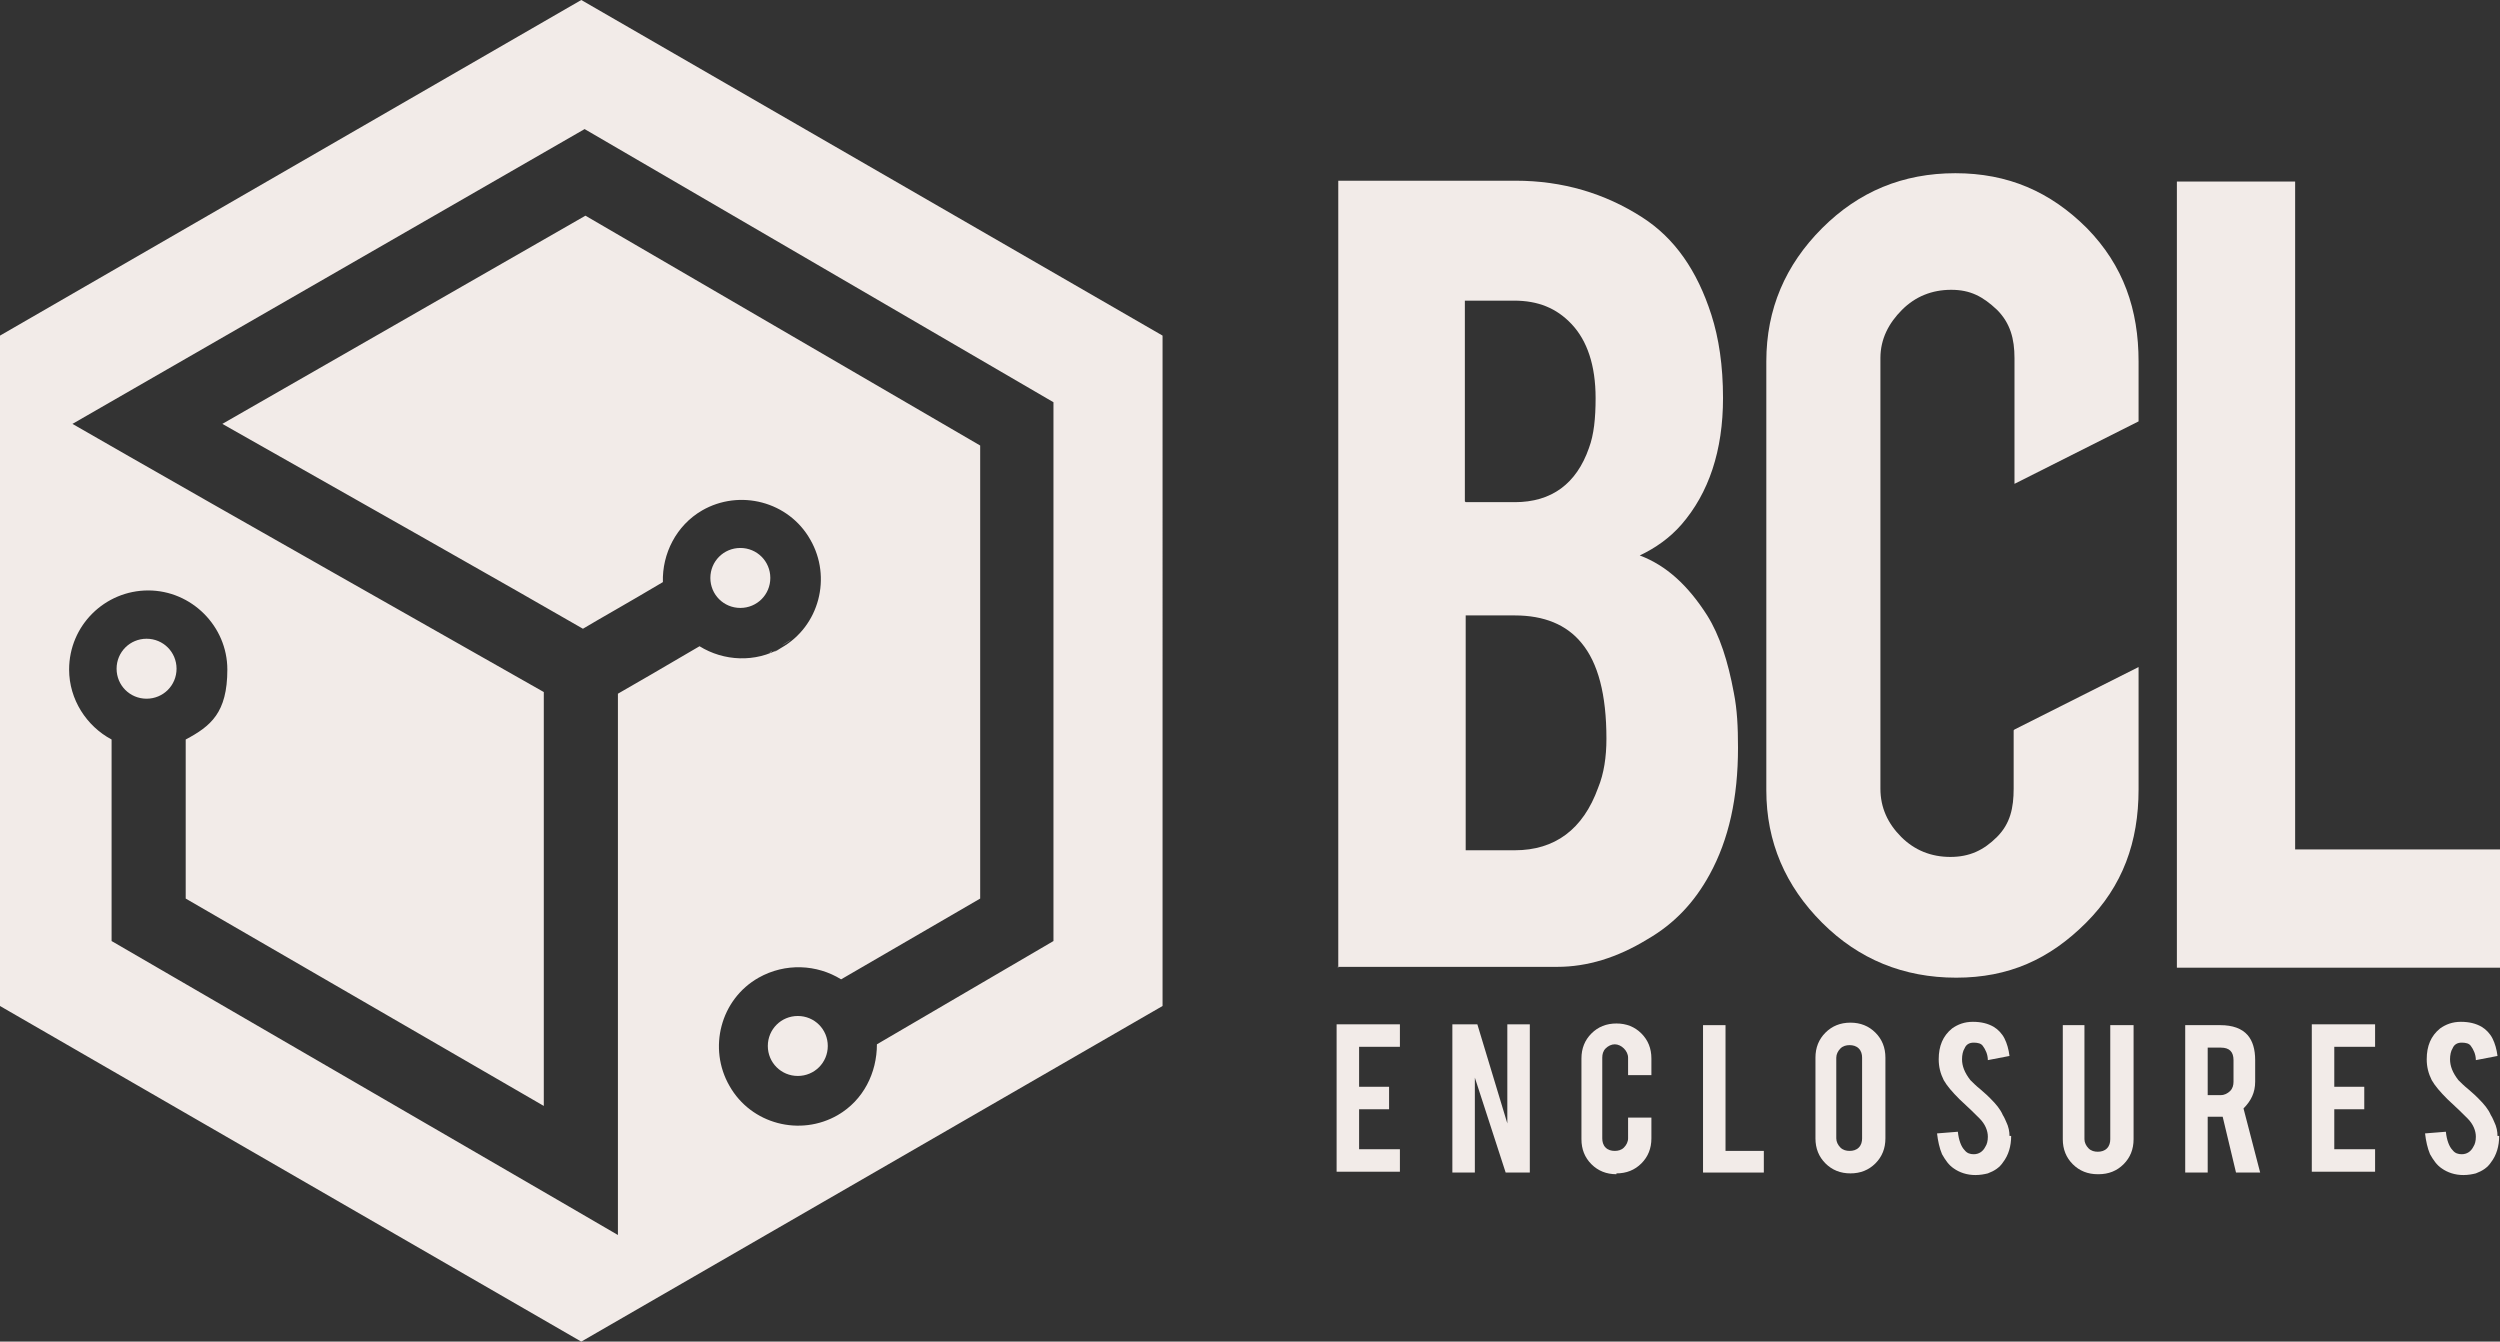
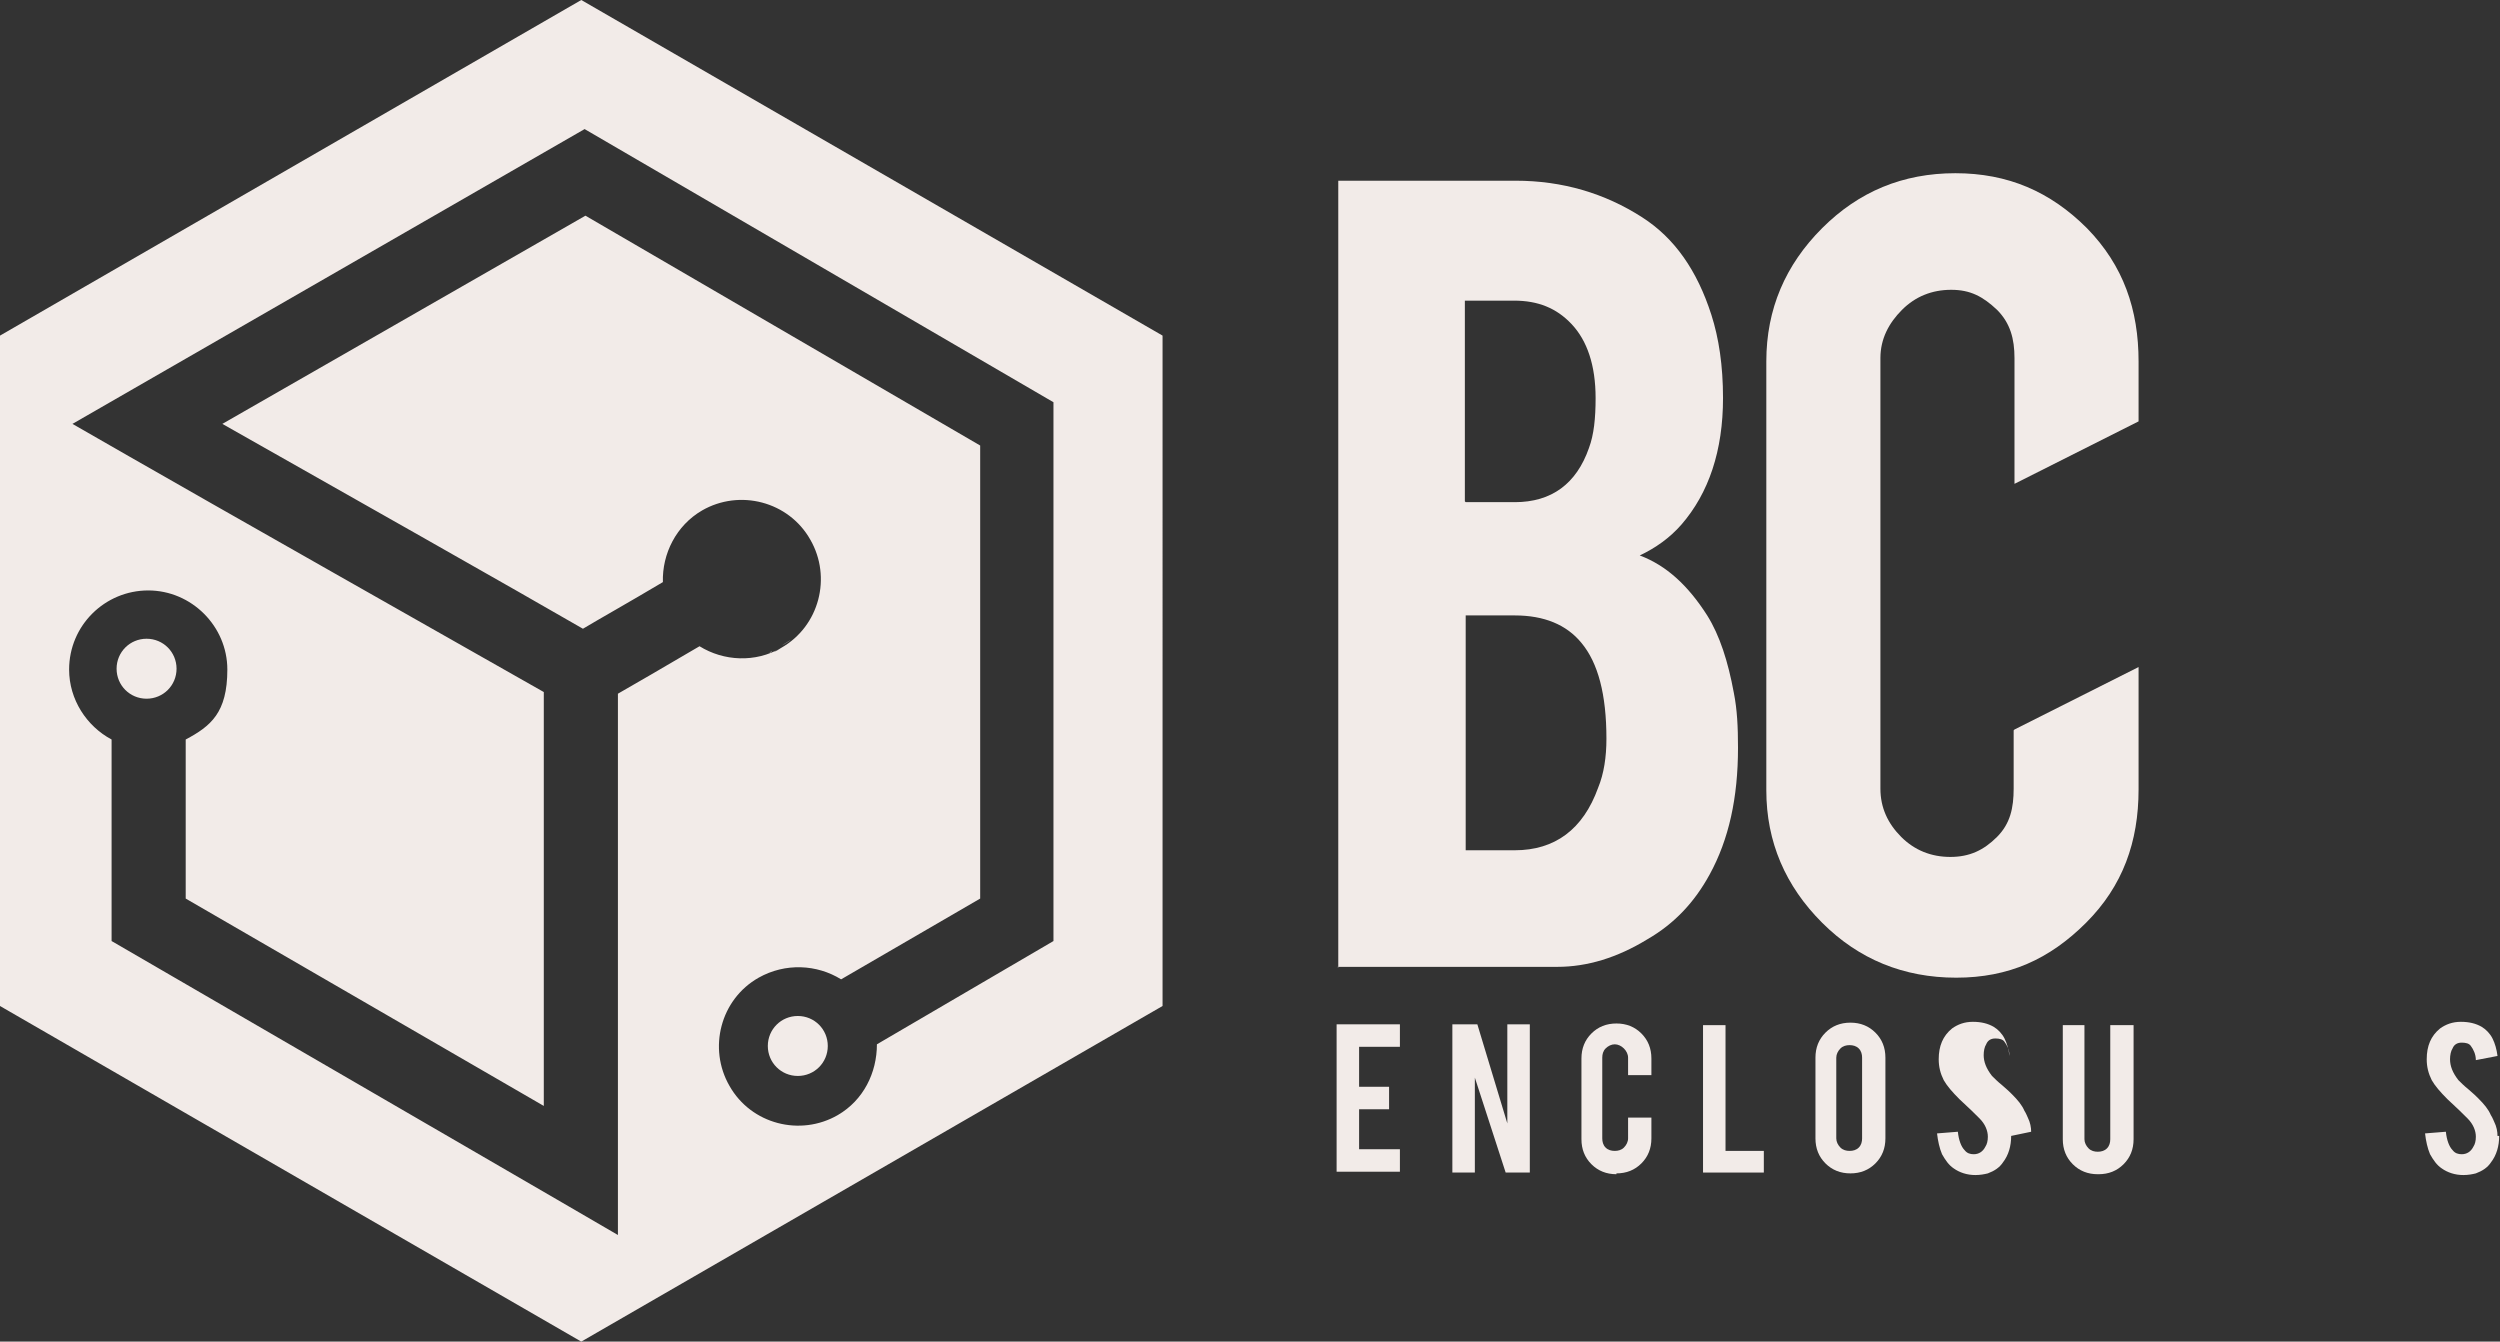
<svg xmlns="http://www.w3.org/2000/svg" id="Layer_1" version="1.1" viewBox="0 0 300.2 161.1">
  <rect x="0" y="0" width="300.2" height="161.1" fill="#333333" stroke="none" />
  <defs>
    <style>
      .st0 {
        fill: #f2ebe8;
      }
    </style>
  </defs>
  <g>
    <path class="st0" d="M160.5,140.8v-17.8h7.6v2.7h-4.9v4.8h3.6v2.7h-3.6v4.8h4.9v2.7h-7.6Z" />
    <path class="st0" d="M177.4,123l3.6,11.9v-11.9h2.7v17.8h-2.9l-3.7-11.4v11.4h-2.7v-17.8h3Z" />
    <path class="st0" d="M194.1,141c-1.2,0-2.2-.4-3-1.2-.8-.8-1.2-1.8-1.2-3v-9.7c0-1.2.4-2.2,1.2-3,.8-.8,1.8-1.2,3-1.2s2.2.4,3,1.2c.8.8,1.2,1.8,1.2,3v2h-2.8v-2.1c0-.4-.2-.8-.5-1.1-.3-.3-.7-.5-1.1-.5s-.8.2-1.1.5c-.3.3-.4.7-.4,1.1v9.7c0,.4.1.8.4,1.1.3.3.7.4,1.1.4s.8-.1,1.1-.4c.3-.3.5-.7.5-1.1v-2.5h2.8v2.5c0,1.2-.4,2.2-1.2,3-.8.8-1.8,1.2-3,1.2Z" />
    <path class="st0" d="M211.8,140.8h-7.3v-17.7h2.7v15.1h4.6v2.7Z" />
    <path class="st0" d="M222.2,122.8c1.2,0,2.2.4,3,1.2.8.8,1.2,1.8,1.2,3v9.7c0,1.2-.4,2.2-1.2,3-.8.8-1.8,1.2-3,1.2s-2.2-.4-3-1.2c-.8-.8-1.2-1.8-1.2-3v-9.7c0-1.2.4-2.2,1.2-3,.8-.8,1.8-1.2,3-1.2ZM223.6,127c0-.4-.1-.8-.4-1.1-.3-.3-.7-.4-1.1-.4s-.8.1-1.1.4c-.3.3-.5.7-.5,1.1v9.7c0,.4.2.8.5,1.1.3.3.7.4,1.1.4s.8-.1,1.1-.4c.3-.3.4-.7.4-1.1v-9.7Z" />
-     <path class="st0" d="M241.5,136.4c0,1.2-.3,2.3-1,3.2-.4.6-1,1-1.8,1.3-.4.1-.9.2-1.5.2-1,0-1.9-.3-2.6-.8-.6-.4-1-1-1.4-1.7-.3-.7-.5-1.6-.6-2.5l2.5-.2c.1,1,.4,1.8.8,2.2.3.4.7.5,1.1.5.6,0,1.1-.3,1.4-.9.2-.3.3-.7.3-1.2,0-.7-.3-1.5-1-2.2-.5-.5-1.3-1.3-2.4-2.3-.9-.9-1.5-1.6-1.9-2.3-.4-.8-.6-1.6-.6-2.5,0-1.6.5-2.8,1.6-3.7.7-.5,1.5-.8,2.5-.8s1.8.2,2.5.6c.5.3,1,.8,1.3,1.4.3.6.5,1.3.6,2.1l-2.6.5c0-.7-.3-1.3-.6-1.7-.2-.3-.6-.4-1.1-.4s-.9.2-1.1.7c-.2.3-.3.8-.3,1.3,0,.8.3,1.6,1,2.5.3.3.7.7,1.2,1.1.6.5,1,.9,1.2,1.1.7.7,1.2,1.3,1.5,2,.2.3.3.6.4.8.3.6.4,1.2.4,1.7Z" />
+     <path class="st0" d="M241.5,136.4c0,1.2-.3,2.3-1,3.2-.4.6-1,1-1.8,1.3-.4.1-.9.2-1.5.2-1,0-1.9-.3-2.6-.8-.6-.4-1-1-1.4-1.7-.3-.7-.5-1.6-.6-2.5l2.5-.2c.1,1,.4,1.8.8,2.2.3.4.7.5,1.1.5.6,0,1.1-.3,1.4-.9.2-.3.3-.7.3-1.2,0-.7-.3-1.5-1-2.2-.5-.5-1.3-1.3-2.4-2.3-.9-.9-1.5-1.6-1.9-2.3-.4-.8-.6-1.6-.6-2.5,0-1.6.5-2.8,1.6-3.7.7-.5,1.5-.8,2.5-.8s1.8.2,2.5.6c.5.3,1,.8,1.3,1.4.3.6.5,1.3.6,2.1c0-.7-.3-1.3-.6-1.7-.2-.3-.6-.4-1.1-.4s-.9.2-1.1.7c-.2.3-.3.8-.3,1.3,0,.8.3,1.6,1,2.5.3.3.7.7,1.2,1.1.6.5,1,.9,1.2,1.1.7.7,1.2,1.3,1.5,2,.2.3.3.6.4.8.3.6.4,1.2.4,1.7Z" />
    <path class="st0" d="M251.9,141c-1.2,0-2.2-.4-3-1.2-.8-.8-1.2-1.8-1.2-3v-13.7h2.6v13.7c0,.4.2.8.5,1.1.3.3.7.4,1.1.4s.8-.1,1.1-.4c.3-.3.4-.7.4-1.1v-13.7h2.8v13.7c0,1.2-.4,2.2-1.2,3-.8.8-1.8,1.2-3,1.2Z" />
-     <path class="st0" d="M266.6,123.1c1.5,0,2.6.4,3.3,1.2.6.7.9,1.7.9,3v2.6c0,1.3-.5,2.3-1.4,3.2l2,7.7h-2.9l-1.6-6.7h-1.8v6.7h-2.7v-17.7h4.2ZM268.2,127.3c0-1-.5-1.5-1.5-1.5h-1.6v5.7h1.6c.4,0,.8-.2,1.1-.5.3-.3.4-.7.4-1.1v-2.6Z" />
-     <path class="st0" d="M277.6,140.8v-17.8h7.6v2.7h-4.9v4.8h3.6v2.7h-3.6v4.8h4.9v2.7h-7.6Z" />
    <path class="st0" d="M300.1,136.4c0,1.2-.3,2.3-1,3.2-.4.6-1,1-1.8,1.3-.4.1-.9.2-1.5.2-1,0-1.9-.3-2.6-.8-.6-.4-1-1-1.4-1.7-.3-.7-.5-1.6-.6-2.5l2.5-.2c.1,1,.4,1.8.8,2.2.3.4.7.5,1.1.5.6,0,1.1-.3,1.4-.9.2-.3.3-.7.3-1.2,0-.7-.3-1.5-1-2.2-.5-.5-1.3-1.3-2.4-2.3-.9-.9-1.5-1.6-1.9-2.3-.4-.8-.6-1.6-.6-2.5,0-1.6.5-2.8,1.6-3.7.7-.5,1.5-.8,2.5-.8s1.8.2,2.5.6c.5.3,1,.8,1.3,1.4.3.6.5,1.3.6,2.1l-2.6.5c0-.7-.3-1.3-.6-1.7-.2-.3-.6-.4-1.1-.4s-.9.2-1.1.7c-.2.3-.3.8-.3,1.3,0,.8.3,1.6,1,2.5.3.3.7.7,1.2,1.1.6.5,1,.9,1.2,1.1.7.7,1.2,1.3,1.5,2,.2.3.3.6.4.8.3.6.4,1.2.4,1.7Z" />
  </g>
  <g>
    <path class="st0" d="M69.8,0L0,40.3v80.5l69.8,40.3,69.8-40.3V40.3L69.8,0ZM126.5,113l-21.2,12.4c0,3.4-1.6,6.7-4.7,8.5,4.5-2.6-4.5,2.6,0,0-4.5,2.6-10.4,1.1-13-3.5-2.6-4.5-1.1-10.4,3.5-13,3.2-1.8,7-1.6,9.9.2l16.7-9.7v-54.4l-47.4-27.6-43.6,25c12.9,7.3,36.4,20.6,43.3,24.6,2-1.2,5.4-3.1,9.6-5.6-.1-3.4,1.6-6.8,4.7-8.6,4.5-2.6,10.4-1.1,13,3.5,2.6,4.5,1.1,10.4-3.5,13-.3.2-.6.4-.9.5.2-.1.5-.3.9-.5-3.1,1.8-6.9,1.6-9.8-.2-4.4,2.6-7.9,4.6-9.8,5.7v65l-6.7-3.9-54.1-31.4v-24.2c-3-1.6-5.1-4.8-5.1-8.4,0-5.3,4.3-9.5,9.5-9.5s9.5,4.3,9.5,9.5-2,6.8-5,8.4v19.1l43,24.9v-49.7c-9-5.1-41.8-23.7-49.8-28.3l-6.8-3.9L70.2,15.5l56.3,32.8v64.7ZM92.4,78.4s.1,0,.3-.2c-.1,0-.2.1-.3.2ZM93.9,77.5c.4-.2.8-.5,1-.6.2,0,.1,0,0,0-.1,0-.5.3-1,.6ZM63.4,83.7c.2,0,.1,0,0,0h0Z" />
    <path class="st0" d="M17.6,76.7c-2,0-3.6,1.6-3.6,3.6s1.6,3.6,3.6,3.6,3.6-1.6,3.6-3.6-1.6-3.6-3.6-3.6Z" />
    <path class="st0" d="M95.8,122c-2,0-3.6,1.6-3.6,3.6s1.6,3.6,3.6,3.6,3.6-1.6,3.6-3.6-1.6-3.6-3.6-3.6Z" />
-     <path class="st0" d="M88.9,73c2,0,3.6-1.6,3.6-3.6s-1.6-3.6-3.6-3.6-3.6,1.6-3.6,3.6,1.6,3.6,3.6,3.6Z" />
  </g>
  <g>
    <path class="st0" d="M160.7,116.2V21.7h21.3c5.6,0,10.7,1.5,15.2,4.4,3.9,2.5,6.6,6.4,8.3,11.7.9,2.8,1.4,6.1,1.4,10,0,6.3-1.7,11.4-5,15.2-1.4,1.6-3.1,2.8-5,3.7,3.2,1.2,5.8,3.6,8.1,7.2,1.5,2.4,2.5,5.5,3.2,9.3.4,2,.5,4.1.5,6.6,0,6-1.1,11-3.4,15.2-1.8,3.3-4.2,5.9-7.5,7.8-3.6,2.2-7.2,3.3-10.8,3.3h-26.4ZM176,60.3h5.9c4.4,0,7.4-2.2,8.9-6.5.6-1.6.8-3.6.8-6,0-3.9-1-6.9-2.9-8.9-1.8-1.9-4-2.8-6.9-2.8h-5.9v24.1ZM176,102.1h5.9c4.8,0,8.2-2.5,10-7.5.7-1.7,1-3.7,1-5.9,0-5.3-1-9.1-3-11.5-1.8-2.2-4.5-3.3-8-3.3h-5.9v28.2Z" />
-     <path class="st0" d="M300.2,116.2h-38.8V21.8h14.2v80.2h24.6v14.2Z" />
    <path class="st0" d="M241.8,87.7v7c0,2.3-.4,4.2-2,5.8-1.6,1.6-3.3,2.4-5.6,2.4s-4.3-.8-5.9-2.4c-1.6-1.6-2.5-3.5-2.5-5.8v-51.7c0-2.3,1-4.2,2.6-5.8,1.6-1.6,3.6-2.4,5.9-2.4s3.8.8,5.5,2.4c1.6,1.6,2.1,3.5,2.1,5.8v15.1l14.9-7.5v-7.2c0-6.2-1.8-11.5-6.2-16-4.4-4.4-9.5-6.6-15.8-6.6s-11.6,2.2-16,6.6c-4.4,4.4-6.7,9.7-6.7,16v51.5c0,6.2,2.3,11.5,6.7,15.9,4.4,4.4,9.8,6.6,16.1,6.6s11.2-2.2,15.6-6.6c4.4-4.4,6.3-9.7,6.3-16v-14.7l-14.9,7.5Z" />
  </g>
</svg>